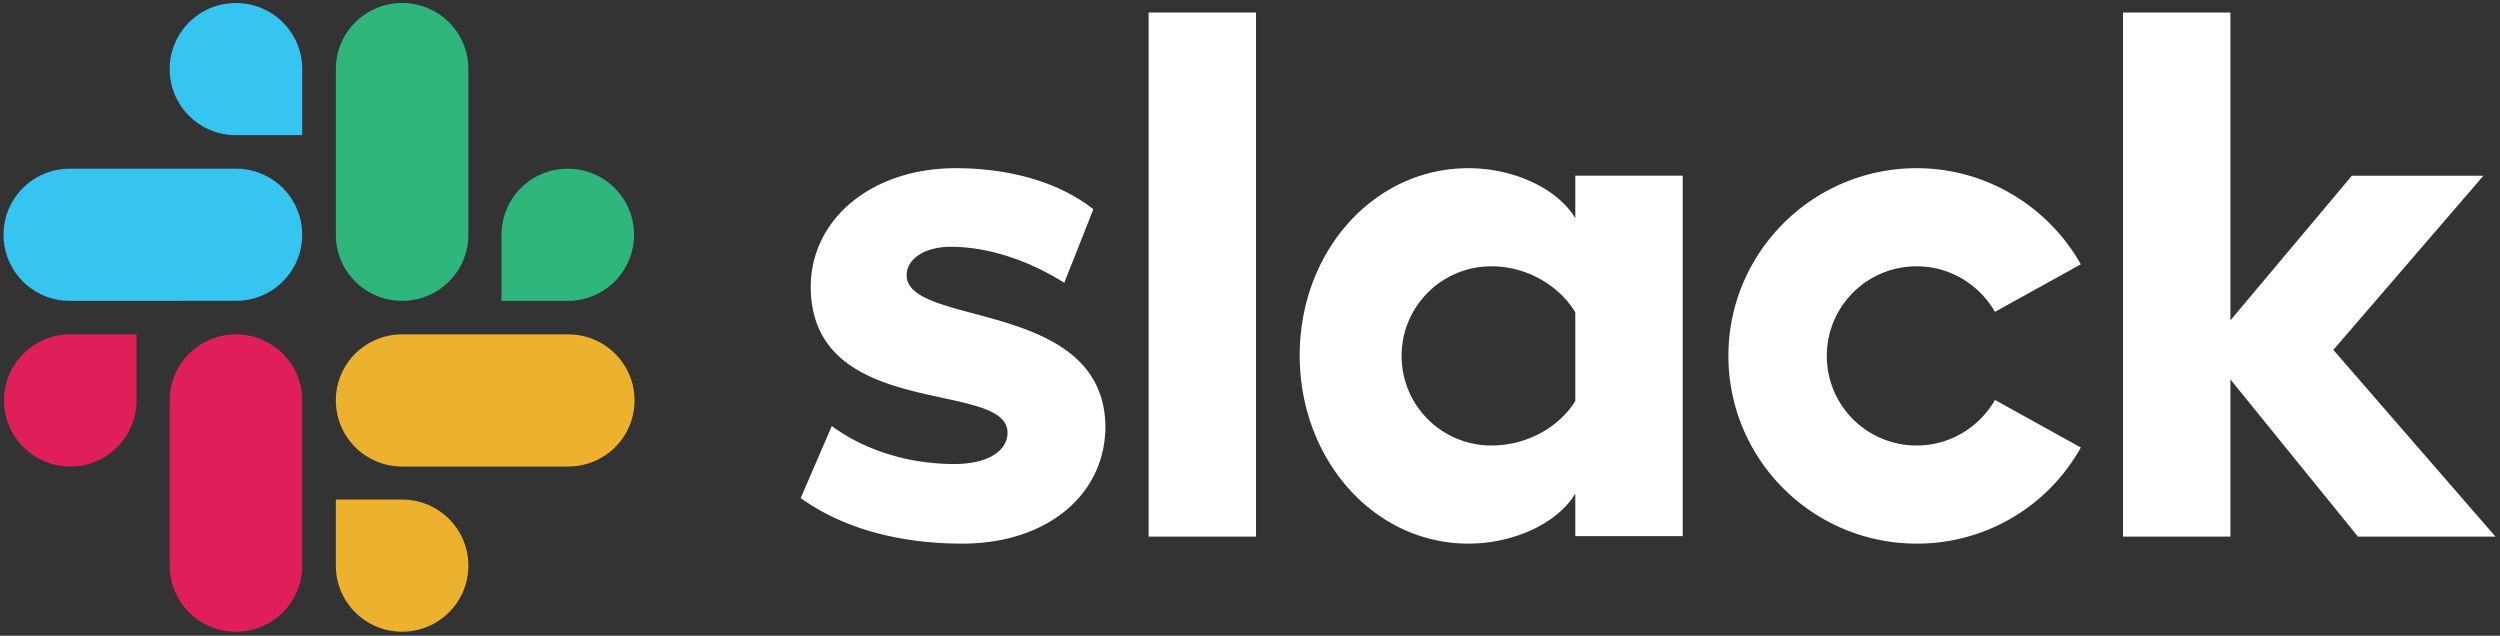
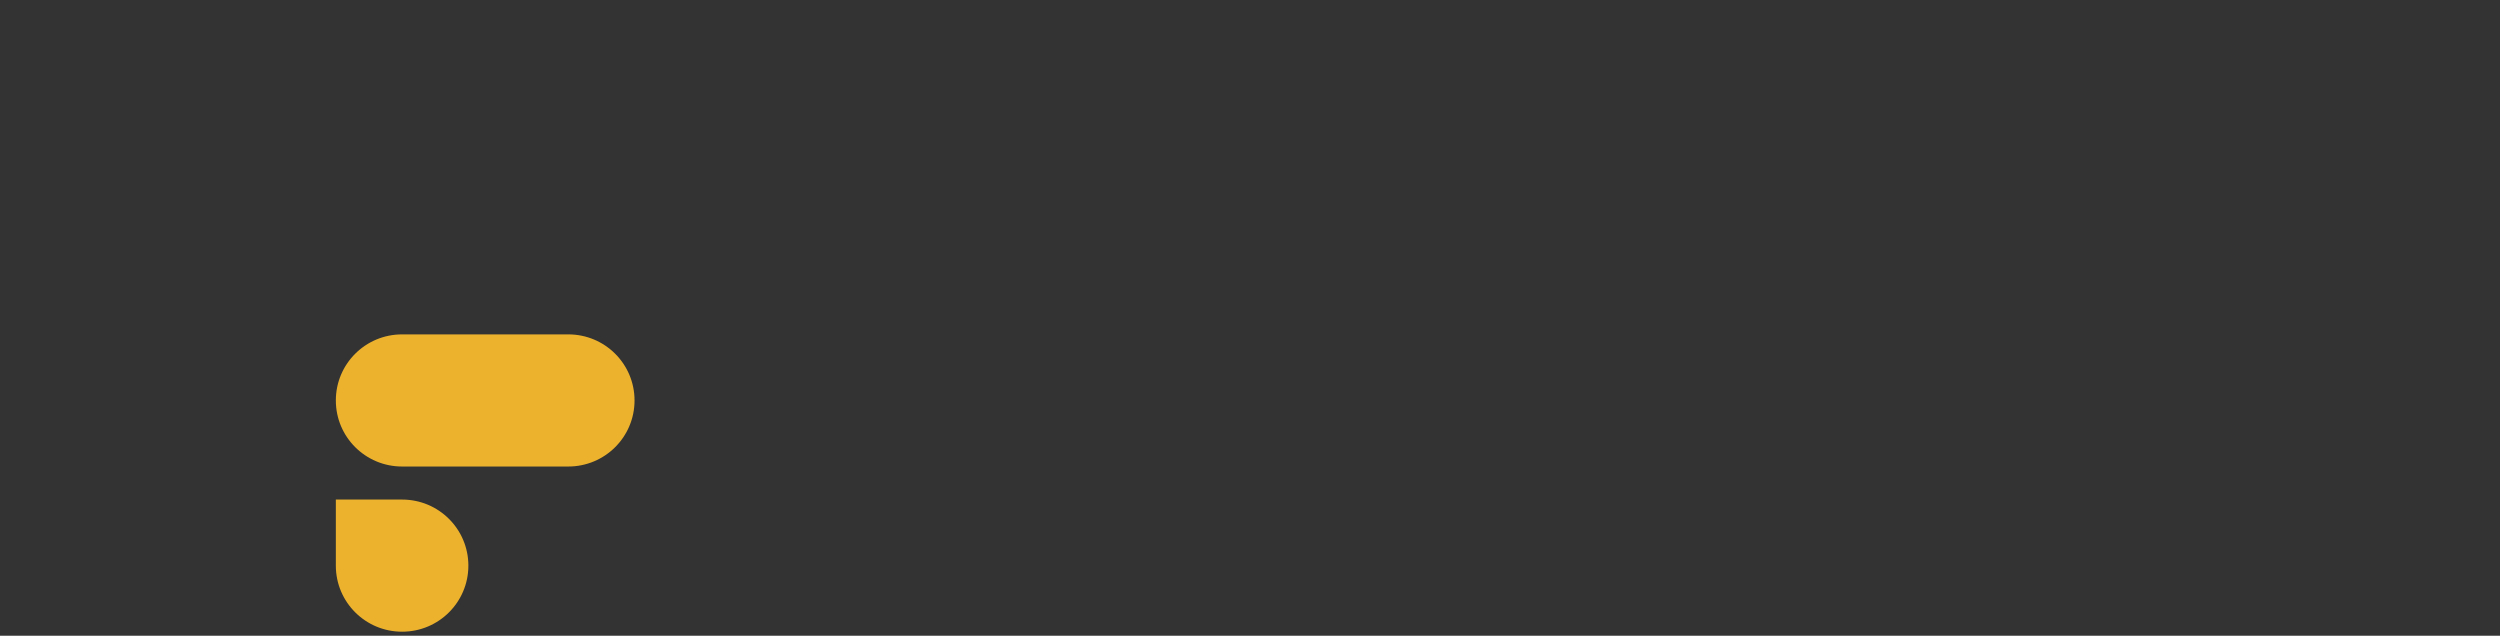
<svg xmlns="http://www.w3.org/2000/svg" width="350" height="89" fill="none">
  <rect width="100%" height="100%" fill="#333333" stroke="none" />
-   <path fill="#fff" d="m112.098 69.728 4.358-10.091c4.709 3.504 10.964 5.326 17.148 5.326 4.569 0 7.45-1.752 7.45-4.415-.07-7.428-27.339-1.612-27.55-20.253-.07-9.46 8.363-16.749 20.311-16.749 7.099 0 14.197 1.752 19.257 5.747l-4.076 10.301c-4.639-2.943-10.402-5.045-15.884-5.045-3.724 0-6.184 1.752-6.184 3.994.07 7.288 27.55 3.294 27.831 21.094 0 9.67-8.223 16.469-20.03 16.469-8.645 0-16.586-2.033-22.631-6.378zm167.199-13.735c-2.179 3.784-6.255 6.377-10.964 6.377-6.958 0-12.58-5.606-12.58-12.544 0-6.938 5.622-12.544 12.58-12.544 4.709 0 8.785 2.593 10.964 6.377l12.018-6.657c-4.498-7.99-13.142-13.456-22.982-13.456-14.548 0-26.355 11.774-26.355 26.28 0 14.506 11.807 26.28 26.355 26.28a26.21 26.21 0 0 0 22.982-13.456l-12.018-6.657zM160.803 1.752h15.04v73.372h-15.04V1.752zm136.416 0v73.372h15.04V53.12l17.851 22.004h19.257l-22.7-26.139 21.014-24.387h-18.414L312.259 44.85V1.752h-15.04zm-76.677 54.381c-2.179 3.574-6.677 6.237-11.737 6.237-6.958 0-12.58-5.606-12.58-12.544 0-6.938 5.622-12.544 12.58-12.544 5.06 0 9.558 2.803 11.737 6.447v12.404zm0-31.535v5.956c-2.46-4.134-8.574-7.008-14.97-7.008-13.213 0-23.614 11.633-23.614 26.21 0 14.576 10.401 26.35 23.614 26.35 6.396 0 12.51-2.874 14.97-7.008v5.956h15.04V24.598h-15.04z" />
-   <path fill="#E01E5A" d="M19.116 56.063c0 5.116-4.146 9.25-9.277 9.25-5.13 0-9.277-4.134-9.277-9.25s4.147-9.25 9.277-9.25h9.277v9.25zm4.639 0c0-5.116 4.147-9.25 9.277-9.25 5.13 0 9.277 4.134 9.277 9.25v23.126c0 5.116-4.146 9.25-9.277 9.25-5.13 0-9.277-4.134-9.277-9.25V56.063z" />
-   <path fill="#36C5F0" d="M33.032 18.921c-5.13 0-9.277-4.134-9.277-9.25S27.902.42 33.032.42c5.13 0 9.277 4.134 9.277 9.25v9.25h-9.277zm0 4.695c5.13 0 9.277 4.135 9.277 9.25 0 5.117-4.146 9.251-9.277 9.251H9.77c-5.13 0-9.277-4.134-9.277-9.25s4.147-9.25 9.277-9.25h23.263z" />
-   <path fill="#2EB67D" d="M70.21 32.867c0-5.116 4.147-9.25 9.278-9.25 5.13 0 9.277 4.134 9.277 9.25s-4.147 9.25-9.277 9.25h-9.277v-9.25zm-4.638 0c0 5.116-4.146 9.25-9.277 9.25-5.13 0-9.277-4.134-9.277-9.25V9.67c0-5.116 4.147-9.25 9.277-9.25 5.13 0 9.277 4.134 9.277 9.25v23.196z" />
  <path fill="#ECB22E" d="M56.295 69.939c5.13 0 9.277 4.134 9.277 9.25s-4.146 9.25-9.277 9.25c-5.13 0-9.277-4.134-9.277-9.25v-9.25h9.277zm0-4.626c-5.13 0-9.277-4.134-9.277-9.25s4.147-9.25 9.277-9.25h23.263c5.13 0 9.277 4.134 9.277 9.25s-4.146 9.25-9.277 9.25H56.295z" />
</svg>